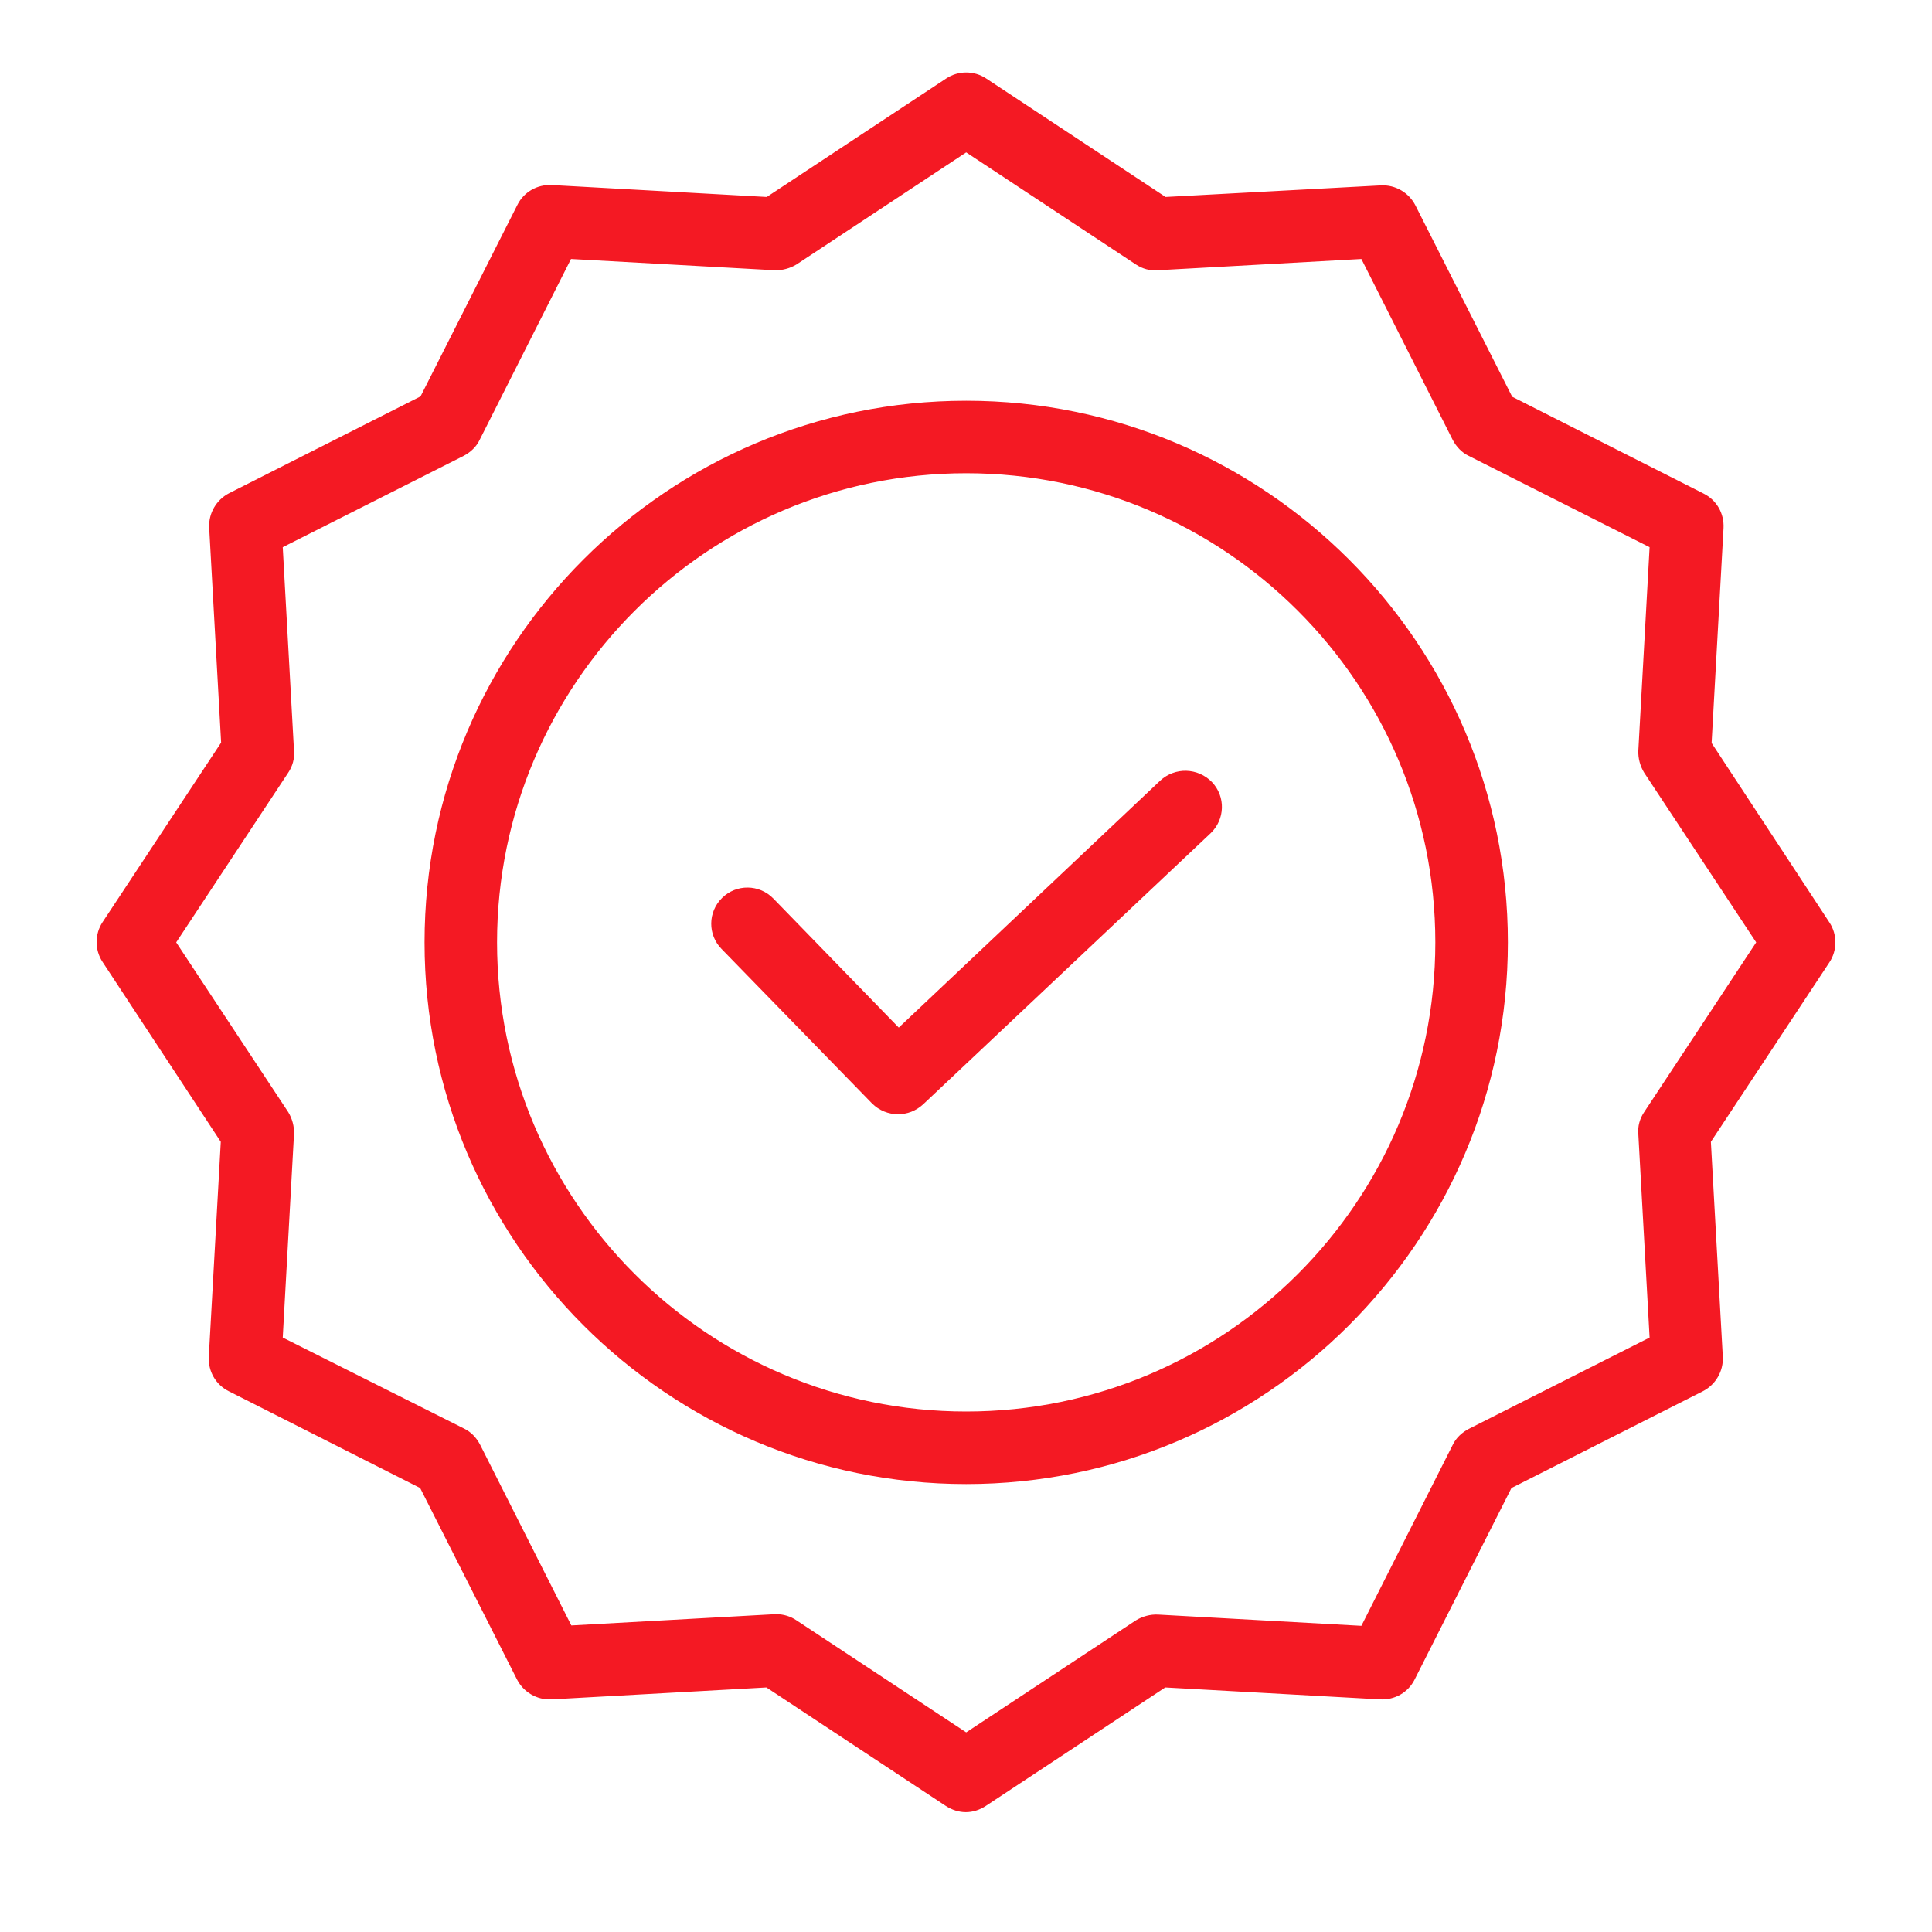
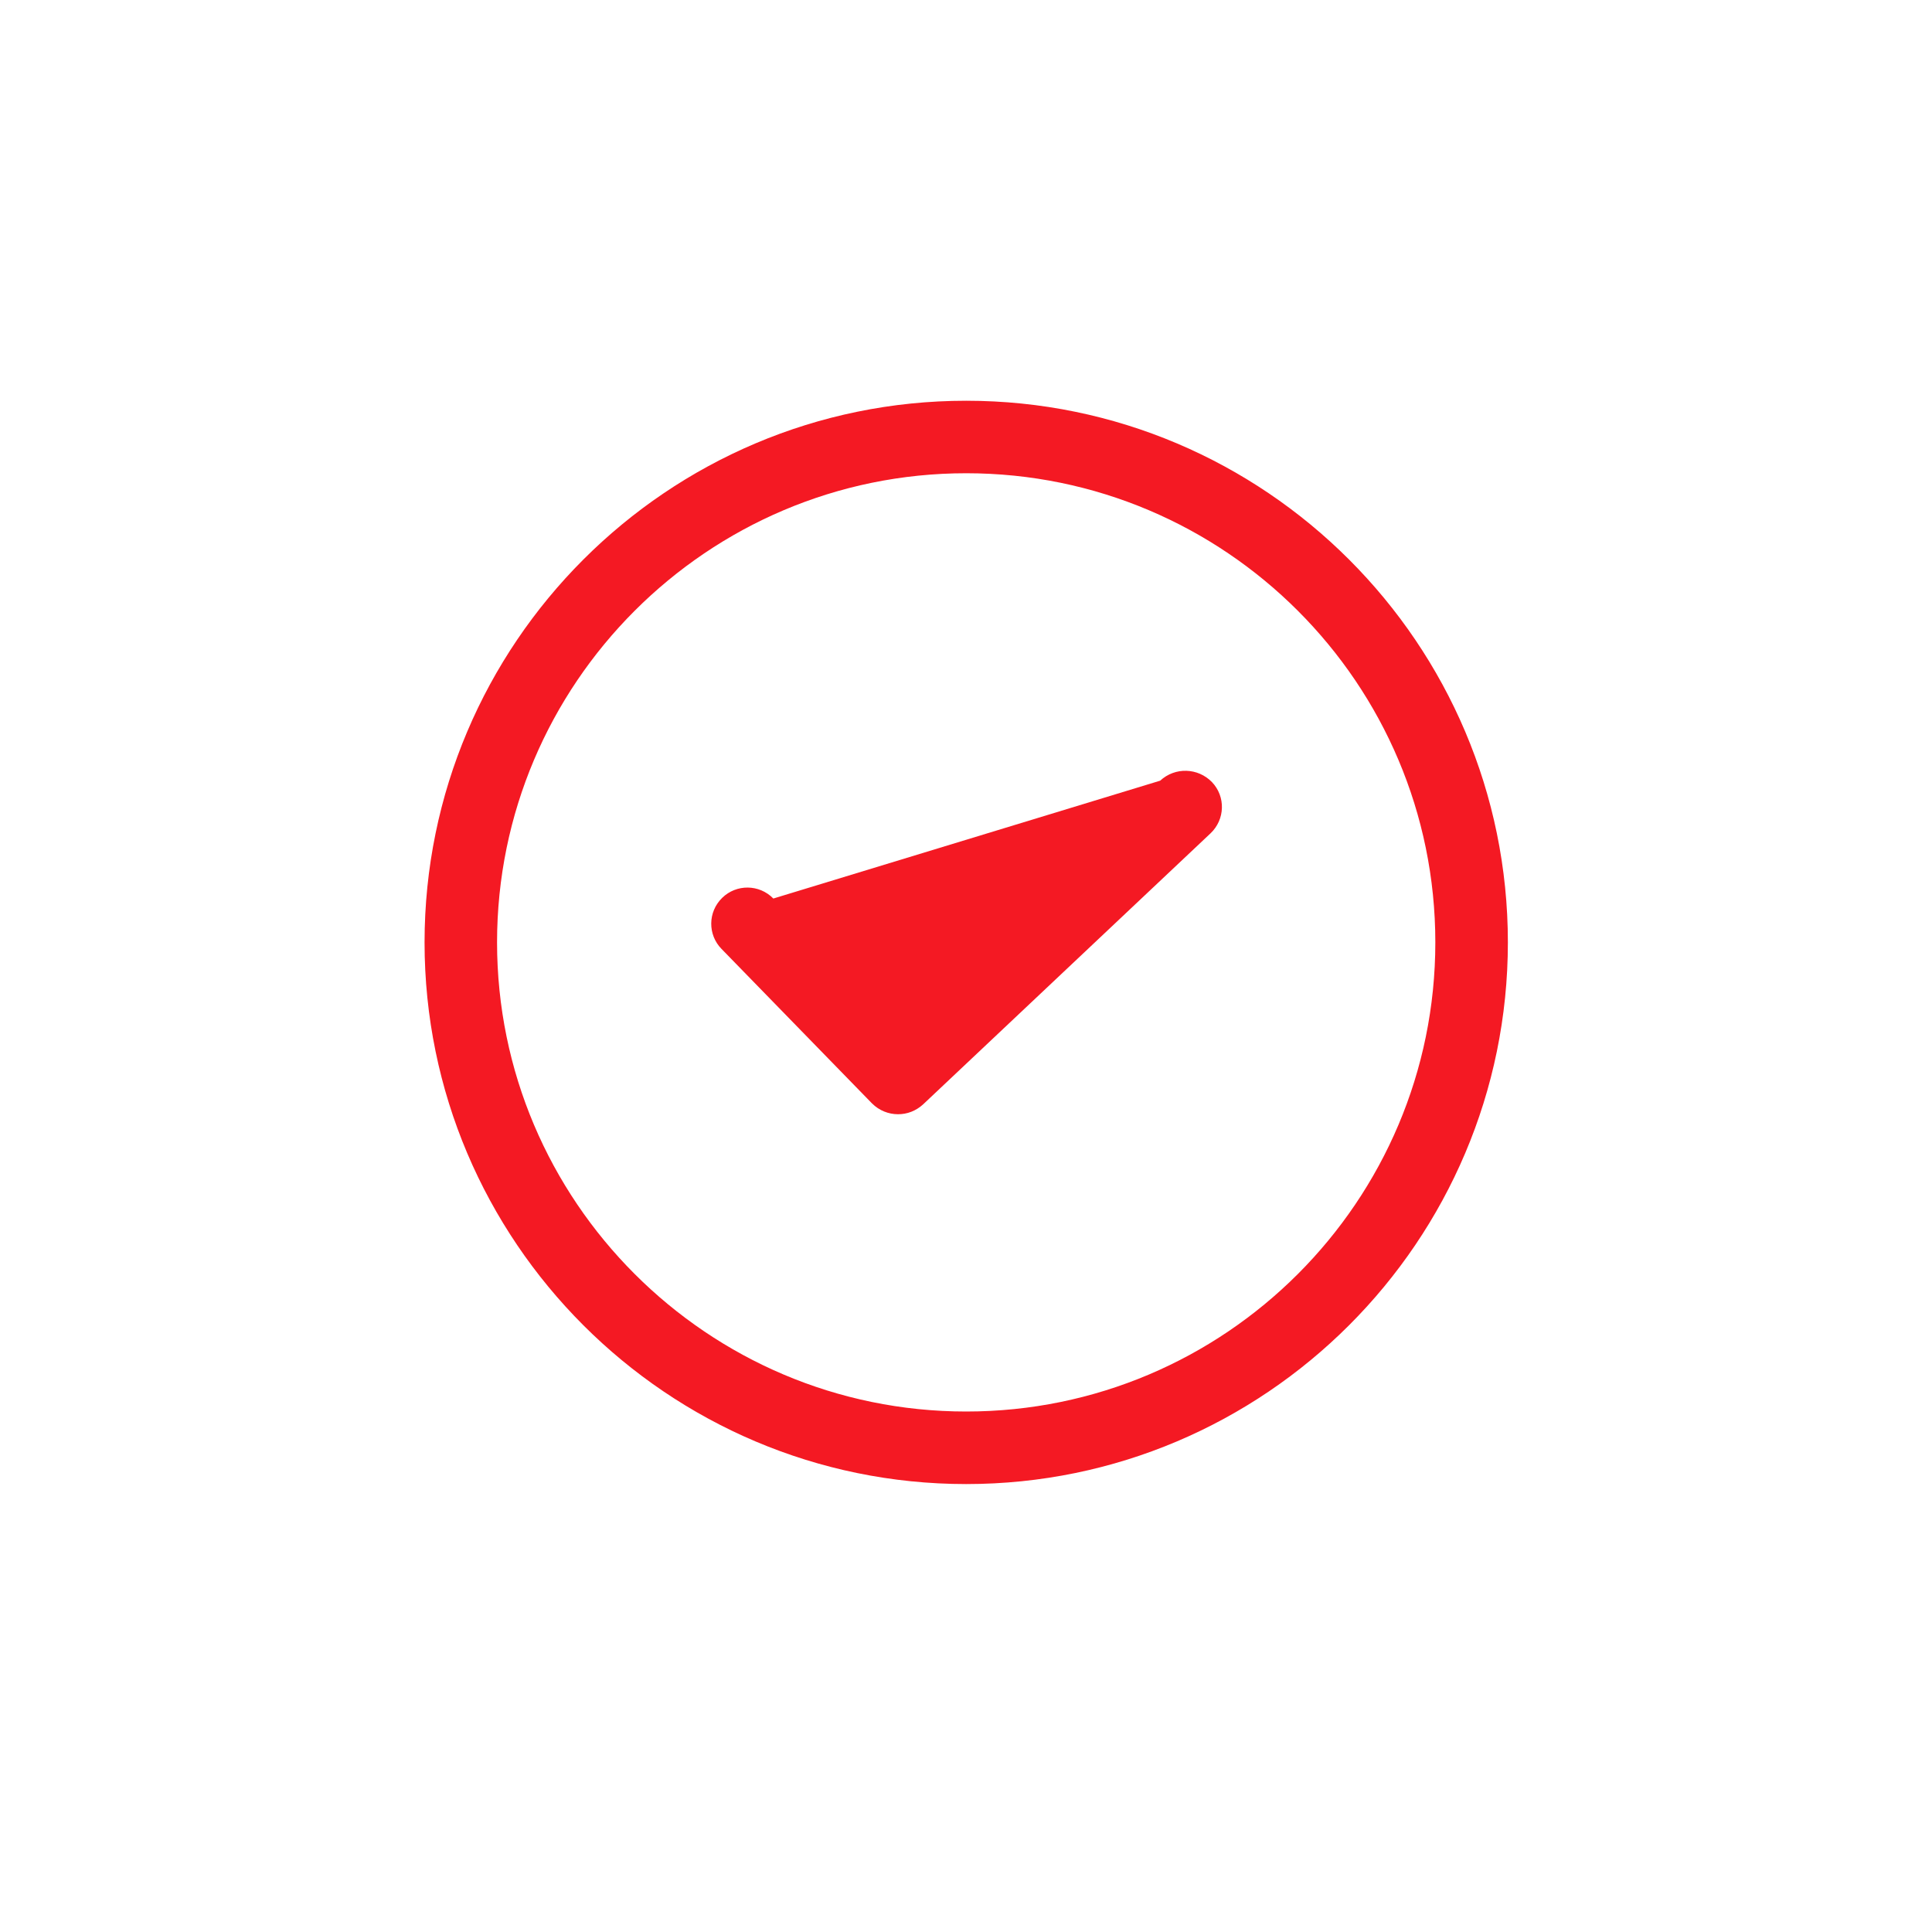
<svg xmlns="http://www.w3.org/2000/svg" width="40" height="40" viewBox="0 0 40 40" fill="none">
-   <path d="M24.02 16.163L18.608 21.275L16.011 18.603C15.718 18.303 15.245 18.303 14.953 18.588C14.652 18.881 14.652 19.354 14.938 19.646L18.053 22.844C18.203 22.994 18.398 23.069 18.593 23.069C18.781 23.069 18.961 23.002 19.111 22.866L25.064 17.252C25.364 16.966 25.379 16.494 25.093 16.193C24.801 15.893 24.328 15.878 24.02 16.163Z" fill="#F41923" />
+   <path d="M24.02 16.163L16.011 18.603C15.718 18.303 15.245 18.303 14.953 18.588C14.652 18.881 14.652 19.354 14.938 19.646L18.053 22.844C18.203 22.994 18.398 23.069 18.593 23.069C18.781 23.069 18.961 23.002 19.111 22.866L25.064 17.252C25.364 16.966 25.379 16.494 25.093 16.193C24.801 15.893 24.328 15.878 24.02 16.163Z" fill="#F41923" />
  <path d="M20.004 8.297C13.819 8.297 8.79 13.326 8.79 19.511C8.79 25.696 13.819 30.726 20.004 30.726C26.189 30.726 31.219 25.696 31.219 19.511C31.219 13.326 26.189 8.297 20.004 8.297ZM20.004 29.224C14.645 29.224 10.291 24.863 10.291 19.511C10.291 14.159 14.645 9.798 20.004 9.798C25.364 9.798 29.717 14.152 29.717 19.511C29.717 24.871 25.364 29.224 20.004 29.224Z" fill="#F41923" />
-   <path d="M35.437 15.383L35.684 10.932C35.699 10.631 35.542 10.354 35.272 10.219L31.308 8.214L29.304 4.251C29.169 3.988 28.891 3.823 28.591 3.838L24.132 4.078L20.417 1.624C20.169 1.459 19.839 1.459 19.591 1.624L15.875 4.078L11.424 3.831C11.124 3.816 10.846 3.973 10.711 4.244L8.707 8.207L4.744 10.211C4.481 10.346 4.316 10.624 4.331 10.924L4.578 15.375L2.124 19.091C1.959 19.339 1.959 19.669 2.124 19.917L4.571 23.64L4.323 28.091C4.308 28.391 4.466 28.669 4.736 28.804L8.699 30.808L10.704 34.772C10.839 35.034 11.116 35.199 11.417 35.184L15.868 34.937L19.583 37.391C19.711 37.474 19.854 37.519 19.996 37.519C20.139 37.519 20.282 37.474 20.409 37.391L24.125 34.937L28.576 35.184C28.876 35.199 29.154 35.042 29.289 34.772L31.293 30.808L35.257 28.804C35.519 28.669 35.684 28.391 35.669 28.091L35.422 23.64L37.876 19.924C38.041 19.676 38.041 19.346 37.876 19.098L35.437 15.383ZM34.041 23.024C33.95 23.159 33.905 23.317 33.92 23.482L34.153 27.693L30.407 29.585C30.265 29.66 30.145 29.772 30.077 29.915L28.186 33.661L23.975 33.428C23.817 33.42 23.652 33.465 23.517 33.548L20.004 35.867L16.491 33.548C16.371 33.465 16.221 33.42 16.078 33.42C16.063 33.42 16.048 33.42 16.041 33.42L11.829 33.653L9.938 29.907C9.863 29.765 9.75 29.645 9.608 29.577L5.854 27.693L6.087 23.482C6.095 23.325 6.05 23.159 5.967 23.024L3.648 19.511L5.967 15.998C6.057 15.863 6.102 15.706 6.087 15.54L5.854 11.329L9.6 9.438C9.743 9.363 9.863 9.25 9.93 9.108L11.822 5.362L16.033 5.595C16.191 5.602 16.356 5.557 16.491 5.475L20.004 3.155L23.517 5.475C23.652 5.565 23.809 5.61 23.975 5.595L28.186 5.362L30.077 9.108C30.152 9.25 30.265 9.37 30.407 9.438L34.153 11.329L33.92 15.54C33.913 15.698 33.958 15.863 34.041 15.998L36.36 19.511L34.041 23.024Z" fill="#F41923" />
</svg>